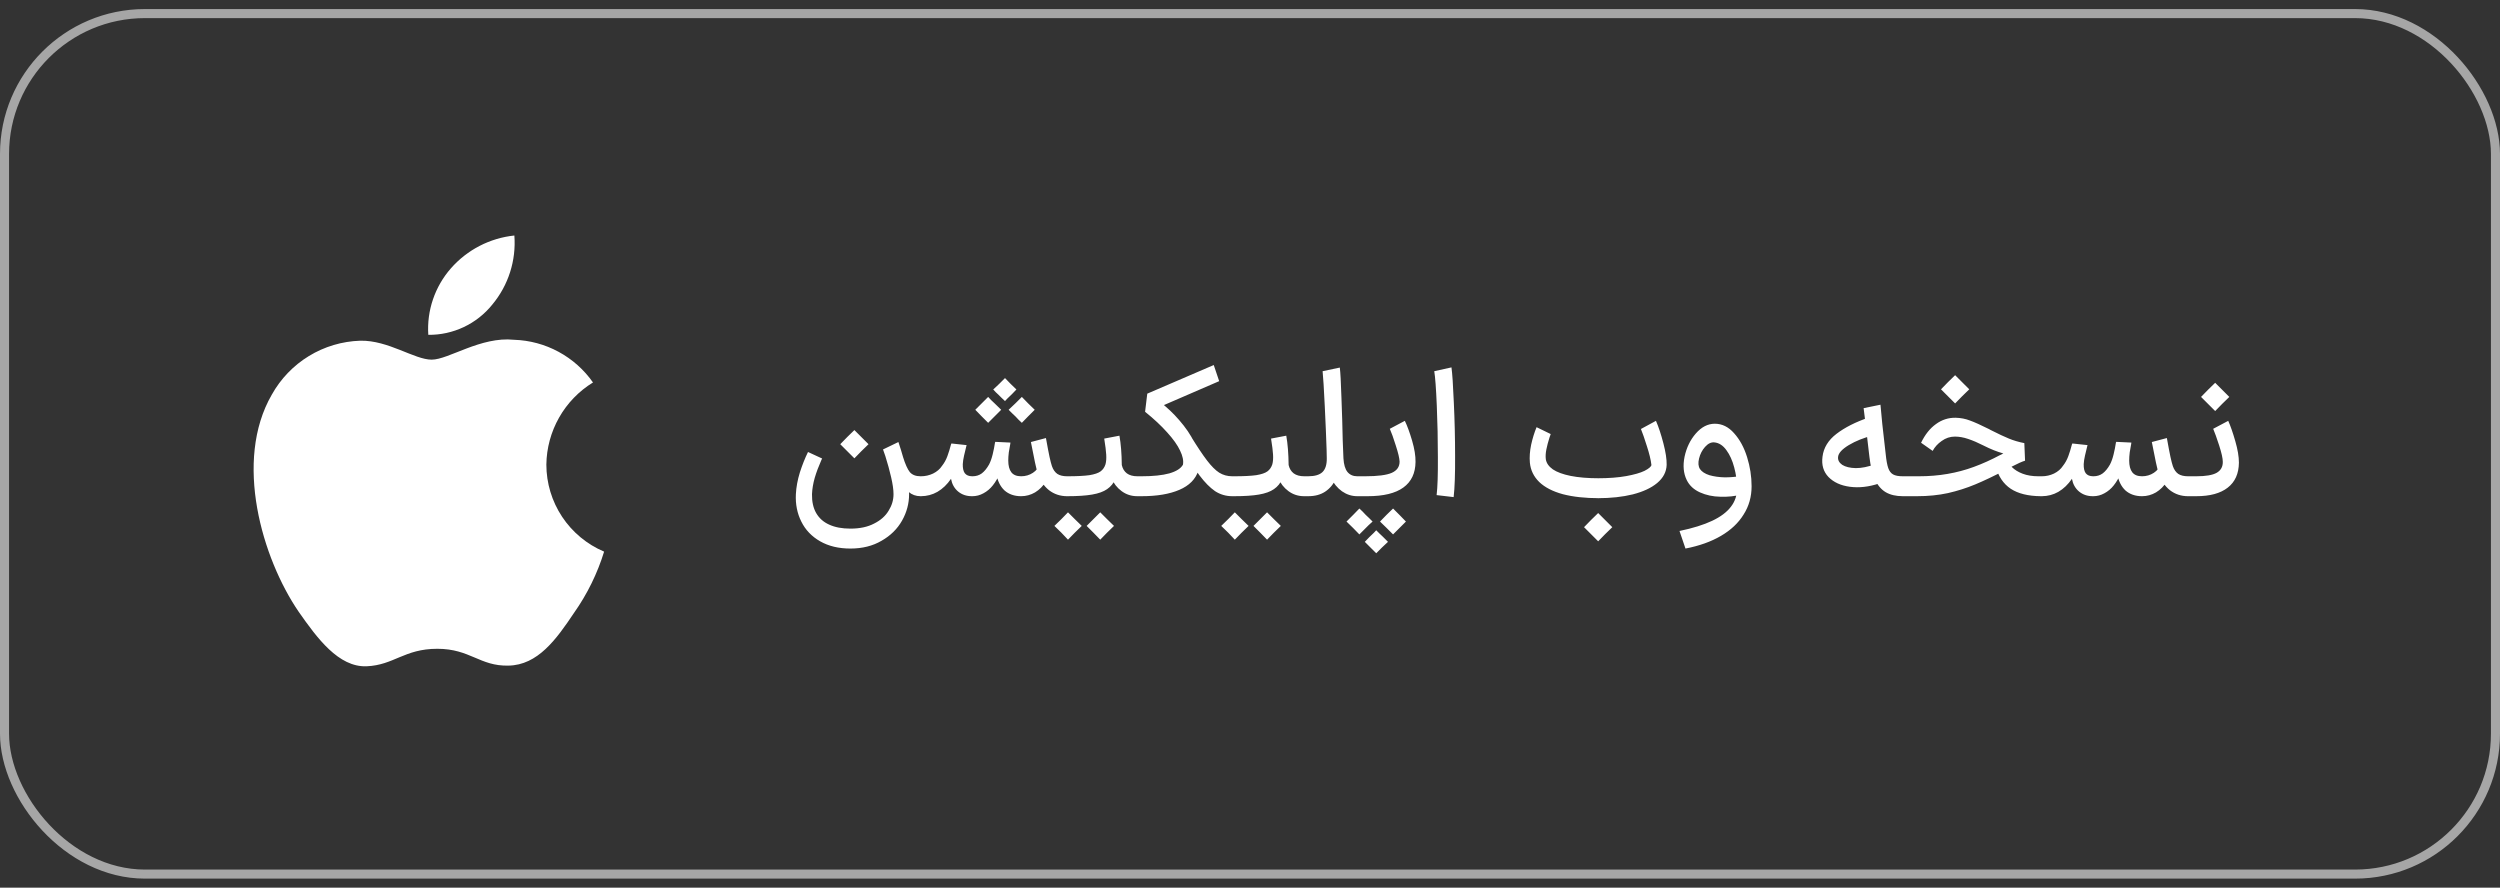
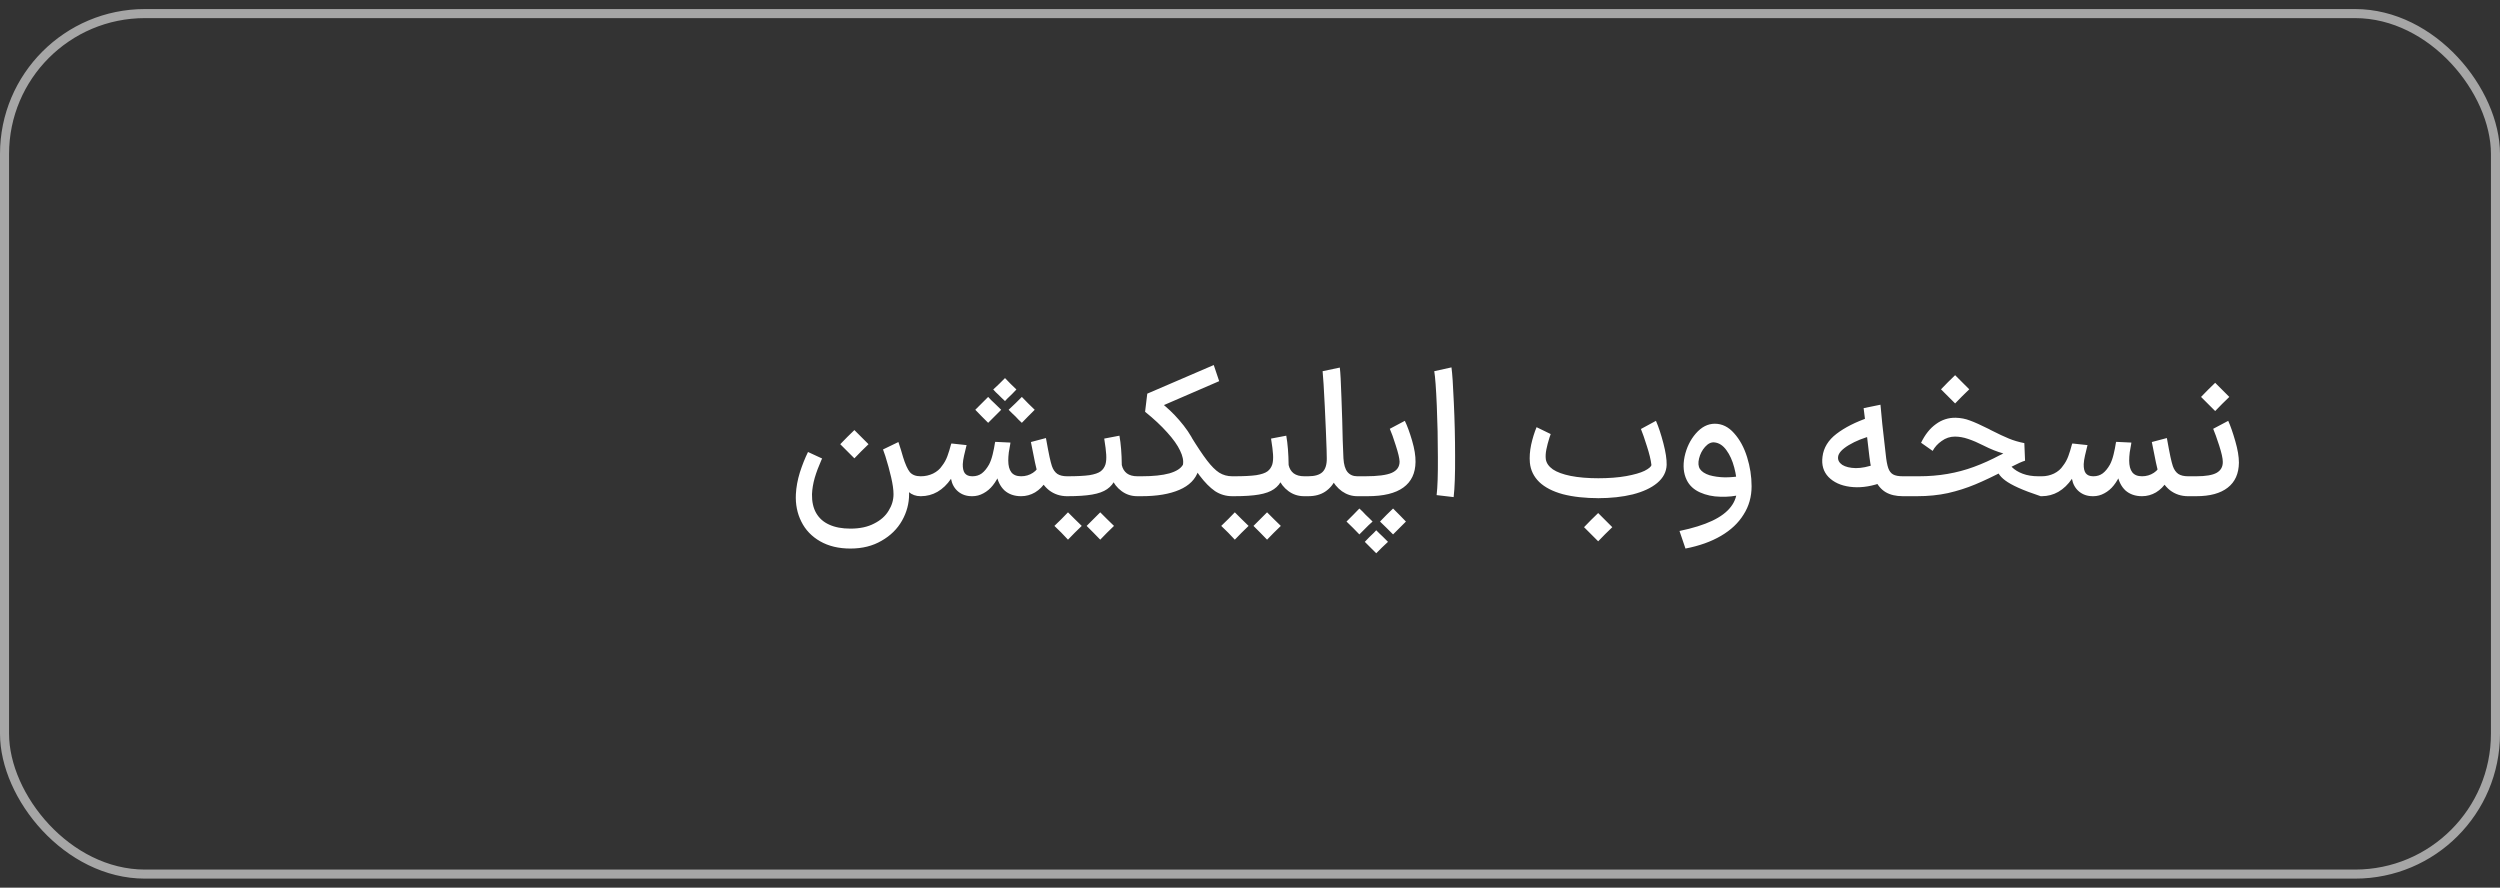
<svg xmlns="http://www.w3.org/2000/svg" width="138" height="49" viewBox="0 0 138 49" fill="none">
  <rect x="0" y="0" width="138" height="49" fill="#333333" stroke="none" />
  <rect x="0.25" y="0.75" width="137.5" height="47.5" rx="7.75" stroke="#A6A6A6" stroke-width="0.5" />
-   <path d="M30.159 25.646C30.171 24.735 30.413 23.841 30.863 23.048C31.313 22.255 31.956 21.589 32.733 21.112C32.239 20.407 31.588 19.828 30.832 19.419C30.075 19.009 29.234 18.783 28.374 18.756C26.54 18.563 24.762 19.853 23.828 19.853C22.875 19.853 21.437 18.775 19.887 18.807C18.885 18.839 17.909 19.13 17.053 19.652C16.197 20.175 15.491 20.909 15.003 21.786C12.891 25.442 14.466 30.816 16.489 33.772C17.502 35.219 18.685 36.836 20.233 36.779C21.747 36.716 22.313 35.813 24.141 35.813C25.953 35.813 26.483 36.779 28.063 36.742C29.688 36.716 30.712 35.288 31.689 33.827C32.416 32.796 32.976 31.656 33.347 30.45C32.403 30.051 31.597 29.382 31.03 28.528C30.463 27.674 30.16 26.671 30.159 25.646Z" fill="white" />
-   <path d="M27.176 16.812C28.062 15.748 28.499 14.381 28.393 13C27.039 13.142 25.789 13.789 24.89 14.812C24.451 15.312 24.115 15.894 23.901 16.523C23.686 17.153 23.598 17.819 23.642 18.483C24.319 18.49 24.989 18.343 25.601 18.054C26.213 17.764 26.752 17.34 27.176 16.812Z" fill="white" />
-   <path d="M50.812 27.39C50.558 27.39 50.338 27.31 50.152 27.15C49.972 26.983 49.818 26.78 49.692 26.54C49.565 26.3 49.428 25.987 49.282 25.6L49.272 25.56L49.842 25.21C49.968 25.617 50.095 25.9 50.222 26.06C50.355 26.213 50.552 26.29 50.812 26.29H50.872L50.932 26.84L50.872 27.39H50.812ZM45.342 25.39C45.188 25.737 45.065 26.067 44.972 26.38C44.885 26.687 44.835 26.987 44.822 27.28C44.815 27.693 44.892 28.04 45.052 28.32C45.218 28.607 45.458 28.82 45.772 28.96C46.092 29.107 46.482 29.18 46.942 29.18C47.462 29.18 47.898 29.087 48.252 28.9C48.612 28.72 48.878 28.483 49.052 28.19C49.232 27.903 49.322 27.6 49.322 27.28C49.322 27.033 49.278 26.723 49.192 26.35C49.105 25.97 48.998 25.58 48.872 25.18L48.742 24.81L49.592 24.4C49.792 24.993 49.938 25.52 50.032 25.98C50.132 26.44 50.182 26.873 50.182 27.28C50.182 27.793 50.052 28.28 49.792 28.74C49.532 29.2 49.155 29.57 48.662 29.85C48.175 30.137 47.602 30.28 46.942 30.28C46.295 30.28 45.738 30.147 45.272 29.88C44.805 29.613 44.458 29.25 44.232 28.79C44.005 28.337 43.905 27.833 43.932 27.28C43.952 26.893 44.025 26.493 44.152 26.08C44.285 25.667 44.435 25.29 44.602 24.95L45.382 25.31L45.342 25.39ZM46.382 24.52C46.555 24.34 46.685 24.207 46.772 24.12C46.865 24.033 46.995 23.907 47.162 23.74C47.335 23.913 47.465 24.043 47.552 24.13C47.645 24.217 47.775 24.347 47.942 24.52C47.768 24.693 47.635 24.823 47.542 24.91C47.455 24.997 47.328 25.127 47.162 25.3C46.988 25.12 46.855 24.987 46.762 24.9C46.675 24.813 46.548 24.687 46.382 24.52ZM58.906 27.39C58.526 27.39 58.193 27.28 57.906 27.06C57.62 26.833 57.41 26.513 57.276 26.1C57.21 25.913 57.086 25.347 56.906 24.4L57.736 24.18C57.823 24.667 57.89 25.017 57.936 25.23C57.983 25.443 58.026 25.61 58.066 25.73C58.133 25.923 58.233 26.067 58.366 26.16C58.5 26.247 58.68 26.29 58.906 26.29H58.956L59.016 26.84L58.956 27.39H58.906ZM56.346 26.29H56.366C56.606 26.29 56.823 26.227 57.016 26.1C57.216 25.967 57.323 25.817 57.336 25.65L58.006 25.75C57.98 26.057 57.886 26.337 57.726 26.59C57.573 26.837 57.376 27.033 57.136 27.18C56.896 27.32 56.64 27.39 56.366 27.39H56.346V26.29ZM53.656 26.29H53.686C53.88 26.29 54.05 26.237 54.196 26.13C54.343 26.017 54.476 25.853 54.596 25.64C54.676 25.487 54.743 25.3 54.796 25.08C54.85 24.86 54.893 24.64 54.926 24.42C54.933 24.413 54.936 24.41 54.936 24.41C54.936 24.403 54.936 24.397 54.936 24.39L55.776 24.43L55.766 24.51C55.74 24.643 55.713 24.797 55.686 24.97C55.666 25.137 55.656 25.287 55.656 25.42C55.656 25.707 55.713 25.923 55.826 26.07C55.94 26.217 56.12 26.29 56.366 26.29H56.386L56.446 26.84L56.386 27.39H56.366C55.993 27.39 55.686 27.283 55.446 27.07C55.213 26.85 55.063 26.543 54.996 26.15L55.186 26.13C55.086 26.377 54.96 26.597 54.806 26.79C54.66 26.977 54.486 27.123 54.286 27.23C54.093 27.337 53.89 27.39 53.676 27.39H53.656V26.29ZM50.786 27.39L50.726 26.84L50.786 26.29H50.836C51.07 26.29 51.293 26.24 51.506 26.14C51.72 26.033 51.883 25.893 51.996 25.72C52.123 25.56 52.223 25.38 52.296 25.18C52.37 24.98 52.436 24.763 52.496 24.53C52.51 24.51 52.516 24.493 52.516 24.48L53.356 24.57C53.35 24.59 53.343 24.617 53.336 24.65C53.296 24.803 53.256 24.97 53.216 25.15C53.176 25.323 53.153 25.48 53.146 25.62C53.14 25.84 53.176 26.007 53.256 26.12C53.343 26.233 53.48 26.29 53.666 26.29H53.686L53.746 26.84L53.686 27.39H53.646C53.346 27.39 53.093 27.303 52.886 27.13C52.68 26.957 52.55 26.723 52.496 26.43C52.283 26.743 52.033 26.983 51.746 27.15C51.466 27.31 51.16 27.39 50.826 27.39H50.786ZM53.836 22.62C53.996 22.46 54.116 22.34 54.196 22.26C54.276 22.18 54.393 22.063 54.546 21.91C54.626 21.99 54.683 22.05 54.716 22.09C54.756 22.123 54.816 22.18 54.896 22.26C55.023 22.38 55.146 22.5 55.266 22.62C55.106 22.78 54.983 22.903 54.896 22.99C54.816 23.07 54.7 23.187 54.546 23.34C54.386 23.18 54.266 23.06 54.186 22.98C54.106 22.893 53.99 22.773 53.836 22.62ZM55.676 22.62C55.77 22.533 55.836 22.47 55.876 22.43C55.923 22.39 55.99 22.327 56.076 22.24C56.183 22.127 56.293 22.017 56.406 21.91C56.566 22.07 56.683 22.19 56.756 22.27C56.836 22.35 56.956 22.467 57.116 22.62C56.95 22.78 56.826 22.903 56.746 22.99C56.673 23.07 56.56 23.187 56.406 23.34C56.326 23.26 56.266 23.203 56.226 23.17C56.186 23.13 56.13 23.07 56.056 22.99C55.97 22.903 55.906 22.843 55.866 22.81C55.826 22.77 55.763 22.707 55.676 22.62ZM54.826 21.5C54.973 21.36 55.083 21.257 55.156 21.19C55.23 21.117 55.336 21.01 55.476 20.87C55.616 21.01 55.72 21.117 55.786 21.19C55.86 21.257 55.966 21.36 56.106 21.5C56.013 21.593 55.93 21.68 55.856 21.76C55.783 21.833 55.7 21.913 55.606 22C55.566 22.047 55.523 22.093 55.476 22.14C55.39 22.06 55.326 22 55.286 21.96C55.253 21.92 55.196 21.863 55.116 21.79C55.05 21.723 55 21.677 54.966 21.65C54.94 21.617 54.893 21.567 54.826 21.5ZM58.843 26.29H58.923C59.443 26.29 59.846 26.27 60.133 26.23C60.419 26.183 60.626 26.113 60.753 26.02C60.879 25.927 60.969 25.797 61.023 25.63C61.063 25.483 61.076 25.303 61.063 25.09C61.049 24.87 61.016 24.6 60.963 24.28L60.953 24.21L61.793 24.05C61.873 24.497 61.916 25.037 61.923 25.67C61.969 25.87 62.063 26.023 62.203 26.13C62.349 26.237 62.543 26.29 62.783 26.29H62.843L62.903 26.84L62.843 27.39H62.773C62.453 27.39 62.166 27.297 61.913 27.11C61.659 26.923 61.473 26.683 61.353 26.39L61.573 26.43C61.473 26.67 61.319 26.86 61.113 27C60.913 27.14 60.636 27.24 60.283 27.3C59.936 27.36 59.483 27.39 58.923 27.39H58.843V26.29ZM61.493 29.03C61.319 29.203 61.189 29.33 61.103 29.41C61.023 29.497 60.899 29.623 60.733 29.79C60.566 29.617 60.439 29.487 60.353 29.4C60.273 29.32 60.149 29.197 59.983 29.03C60.156 28.863 60.283 28.737 60.363 28.65C60.449 28.563 60.573 28.44 60.733 28.28C60.906 28.447 61.033 28.573 61.113 28.66C61.199 28.747 61.326 28.87 61.493 29.03ZM59.713 29.03C59.539 29.203 59.409 29.33 59.323 29.41C59.243 29.497 59.119 29.623 58.953 29.79C58.786 29.617 58.663 29.487 58.583 29.4C58.496 29.32 58.369 29.197 58.203 29.03C58.376 28.863 58.506 28.737 58.593 28.65C58.673 28.563 58.793 28.44 58.953 28.28C59.126 28.447 59.253 28.573 59.333 28.66C59.419 28.747 59.546 28.87 59.713 29.03ZM68.019 27.39C67.672 27.39 67.356 27.297 67.069 27.11C66.789 26.917 66.506 26.63 66.219 26.25C65.932 25.87 65.592 25.343 65.199 24.67L65.709 24.04C66.082 24.647 66.389 25.107 66.629 25.42C66.869 25.733 67.092 25.957 67.299 26.09C67.512 26.223 67.752 26.29 68.019 26.29H68.149L68.209 26.84L68.149 27.39H68.019ZM62.739 26.29H63.019C63.652 26.29 64.162 26.237 64.549 26.13C64.936 26.017 65.186 25.857 65.299 25.65C65.339 25.43 65.286 25.17 65.139 24.87C64.999 24.57 64.762 24.237 64.429 23.87C64.102 23.503 63.696 23.123 63.209 22.73L63.329 21.73L66.999 20.15L67.299 21.04L64.249 22.36L64.329 22.43C64.682 22.73 65.019 23.083 65.339 23.49C65.659 23.897 65.906 24.323 66.079 24.77C66.252 25.21 66.276 25.613 66.149 25.98C65.996 26.453 65.646 26.807 65.099 27.04C64.559 27.273 63.866 27.39 63.019 27.39H62.739V26.29ZM68.052 26.29H68.132C68.652 26.29 69.055 26.27 69.342 26.23C69.628 26.183 69.835 26.113 69.962 26.02C70.088 25.927 70.178 25.797 70.232 25.63C70.272 25.483 70.285 25.303 70.272 25.09C70.258 24.87 70.225 24.6 70.172 24.28L70.162 24.21L71.002 24.05C71.082 24.497 71.125 25.037 71.132 25.67C71.178 25.87 71.272 26.023 71.412 26.13C71.558 26.237 71.752 26.29 71.992 26.29H72.052L72.112 26.84L72.052 27.39H71.982C71.662 27.39 71.375 27.297 71.122 27.11C70.868 26.923 70.682 26.683 70.562 26.39L70.782 26.43C70.682 26.67 70.528 26.86 70.322 27C70.122 27.14 69.845 27.24 69.492 27.3C69.145 27.36 68.692 27.39 68.132 27.39H68.052V26.29ZM70.702 29.03C70.528 29.203 70.398 29.33 70.312 29.41C70.232 29.497 70.108 29.623 69.942 29.79C69.775 29.617 69.648 29.487 69.562 29.4C69.482 29.32 69.358 29.197 69.192 29.03C69.365 28.863 69.492 28.737 69.572 28.65C69.658 28.563 69.782 28.44 69.942 28.28C70.115 28.447 70.242 28.573 70.322 28.66C70.408 28.747 70.535 28.87 70.702 29.03ZM68.922 29.03C68.748 29.203 68.618 29.33 68.532 29.41C68.452 29.497 68.328 29.623 68.162 29.79C67.995 29.617 67.872 29.487 67.792 29.4C67.705 29.32 67.578 29.197 67.412 29.03C67.585 28.863 67.715 28.737 67.802 28.65C67.882 28.563 68.002 28.44 68.162 28.28C68.335 28.447 68.462 28.573 68.542 28.66C68.628 28.747 68.755 28.87 68.922 29.03ZM74.918 27.39C74.618 27.39 74.338 27.3 74.078 27.12C73.818 26.933 73.611 26.68 73.458 26.36C73.311 26.04 73.238 25.683 73.238 25.29L73.228 24.81C73.208 24.19 73.175 23.397 73.128 22.43C73.081 21.457 73.041 20.81 73.008 20.49L73.958 20.29C73.991 20.557 74.021 21.113 74.048 21.96C74.081 22.807 74.105 23.59 74.118 24.31C74.138 24.73 74.151 25.06 74.158 25.3C74.178 25.64 74.251 25.89 74.378 26.05C74.511 26.21 74.691 26.29 74.918 26.29H75.028L75.088 26.84L75.028 27.39H74.918ZM71.948 26.29H72.208C72.575 26.29 72.838 26.213 72.998 26.06C73.165 25.9 73.245 25.643 73.238 25.29L73.938 25.37C73.938 25.77 73.871 26.123 73.738 26.43C73.605 26.73 73.408 26.967 73.148 27.14C72.895 27.307 72.585 27.39 72.218 27.39H71.948V26.29ZM74.927 26.29H75.357C76.05 26.29 76.54 26.227 76.827 26.1C77.113 25.973 77.257 25.767 77.257 25.48C77.25 25.293 77.18 24.997 77.047 24.59C76.92 24.183 76.81 23.877 76.717 23.67L77.547 23.23C77.68 23.503 77.813 23.867 77.947 24.32C78.08 24.773 78.143 25.167 78.137 25.5C78.13 26.12 77.907 26.59 77.467 26.91C77.027 27.23 76.37 27.39 75.497 27.39H74.927V26.29ZM77.607 28.79C77.447 28.95 77.327 29.07 77.247 29.15C77.167 29.23 77.05 29.347 76.897 29.5C76.817 29.42 76.757 29.36 76.717 29.32C76.683 29.287 76.627 29.23 76.547 29.15C76.42 29.03 76.297 28.91 76.177 28.79C76.337 28.63 76.457 28.507 76.537 28.42C76.623 28.34 76.743 28.223 76.897 28.07C77.057 28.23 77.177 28.35 77.257 28.43C77.337 28.517 77.453 28.637 77.607 28.79ZM75.767 28.79C75.673 28.877 75.603 28.94 75.557 28.98C75.517 29.02 75.453 29.083 75.367 29.17C75.26 29.283 75.15 29.393 75.037 29.5C74.877 29.34 74.76 29.22 74.687 29.14C74.607 29.06 74.487 28.943 74.327 28.79C74.493 28.63 74.617 28.507 74.697 28.42C74.77 28.34 74.883 28.223 75.037 28.07C75.117 28.15 75.177 28.207 75.217 28.24C75.257 28.28 75.313 28.34 75.387 28.42C75.473 28.507 75.537 28.567 75.577 28.6C75.617 28.64 75.68 28.703 75.767 28.79ZM76.617 29.91C76.47 30.05 76.36 30.153 76.287 30.22C76.213 30.293 76.107 30.4 75.967 30.54C75.827 30.4 75.72 30.293 75.647 30.22C75.58 30.153 75.477 30.05 75.337 29.91C75.43 29.817 75.513 29.73 75.587 29.65C75.66 29.577 75.743 29.497 75.837 29.41C75.877 29.363 75.92 29.317 75.967 29.27C76.053 29.35 76.113 29.41 76.147 29.45C76.187 29.49 76.247 29.547 76.327 29.62C76.393 29.687 76.44 29.733 76.467 29.76C76.5 29.793 76.55 29.843 76.617 29.91ZM79.301 27.33C79.354 26.897 79.377 26.2 79.371 25.24C79.371 24.28 79.351 23.33 79.311 22.39C79.271 21.443 79.224 20.81 79.171 20.49L80.121 20.28C80.167 20.607 80.211 21.253 80.251 22.22C80.297 23.187 80.321 24.17 80.321 25.17C80.327 26.17 80.301 26.927 80.241 27.44L79.301 27.33ZM88.189 27.5C88.169 27.133 88.169 26.767 88.189 26.4C88.802 26.4 89.329 26.36 89.769 26.28C90.209 26.2 90.546 26.103 90.779 25.99C91.012 25.87 91.139 25.763 91.159 25.67C91.126 25.383 91.042 25.037 90.909 24.63C90.782 24.223 90.672 23.907 90.579 23.68L91.409 23.23C91.556 23.57 91.692 23.983 91.819 24.47C91.946 24.957 92.006 25.353 91.999 25.66C91.986 26.047 91.812 26.38 91.479 26.66C91.152 26.933 90.702 27.143 90.129 27.29C89.562 27.43 88.916 27.5 88.189 27.5ZM88.279 27.5C87.506 27.5 86.836 27.427 86.269 27.28C85.709 27.127 85.276 26.903 84.969 26.61C84.662 26.31 84.489 25.953 84.449 25.54C84.422 25.233 84.446 24.903 84.519 24.55C84.599 24.19 84.699 23.867 84.819 23.58L85.599 23.96C85.579 24.02 85.556 24.087 85.529 24.16C85.456 24.393 85.399 24.61 85.359 24.81C85.319 25.01 85.309 25.19 85.329 25.35C85.362 25.563 85.492 25.75 85.719 25.91C85.946 26.063 86.272 26.183 86.699 26.27C87.132 26.357 87.656 26.4 88.269 26.4C88.302 26.753 88.306 27.12 88.279 27.5ZM87.439 29.1C87.612 28.92 87.742 28.787 87.829 28.7C87.922 28.613 88.052 28.487 88.219 28.32C88.392 28.493 88.522 28.623 88.609 28.71C88.702 28.797 88.832 28.927 88.999 29.1C88.826 29.273 88.692 29.403 88.599 29.49C88.512 29.577 88.386 29.707 88.219 29.88C88.046 29.7 87.912 29.567 87.819 29.48C87.732 29.393 87.606 29.267 87.439 29.1ZM92.708 29.31C93.442 29.157 94.042 28.97 94.508 28.75C94.975 28.53 95.322 28.27 95.548 27.97C95.775 27.677 95.888 27.333 95.888 26.94C95.882 26.553 95.828 26.173 95.728 25.8C95.628 25.42 95.485 25.103 95.298 24.85C95.112 24.59 94.892 24.447 94.638 24.42C94.458 24.4 94.285 24.483 94.118 24.67C93.958 24.85 93.848 25.063 93.788 25.31C93.728 25.55 93.745 25.743 93.838 25.89C93.938 26.037 94.112 26.15 94.358 26.23C94.612 26.303 94.895 26.343 95.208 26.35C95.522 26.35 95.825 26.323 96.118 26.27V27.3C95.765 27.393 95.382 27.433 94.968 27.42C94.555 27.413 94.178 27.333 93.838 27.18C93.498 27.027 93.255 26.8 93.108 26.5C92.928 26.133 92.888 25.703 92.988 25.21C93.095 24.71 93.302 24.283 93.608 23.93C93.922 23.57 94.272 23.39 94.658 23.39C95.058 23.39 95.412 23.563 95.718 23.91C96.032 24.257 96.272 24.697 96.438 25.23C96.605 25.763 96.688 26.3 96.688 26.84C96.688 27.42 96.542 27.94 96.248 28.4C95.962 28.867 95.545 29.26 94.998 29.58C94.452 29.9 93.798 30.133 93.038 30.28L92.708 29.31ZM103.722 26.69C103.155 26.877 102.619 26.937 102.112 26.87C101.612 26.803 101.219 26.623 100.932 26.33C100.652 26.037 100.542 25.663 100.602 25.21C100.662 24.717 100.919 24.297 101.372 23.95C101.832 23.597 102.432 23.293 103.172 23.04L103.372 24.04C102.872 24.167 102.432 24.343 102.052 24.57C101.679 24.797 101.482 25.013 101.462 25.22C101.442 25.393 101.519 25.54 101.692 25.66C101.872 25.773 102.122 25.833 102.442 25.84C102.762 25.84 103.112 25.77 103.492 25.63L103.722 26.69ZM105.032 27.39C104.659 27.39 104.345 27.317 104.092 27.17C103.845 27.023 103.649 26.793 103.502 26.48C103.355 26.16 103.252 25.74 103.192 25.22L103.082 24.28C103.049 23.98 103.015 23.693 102.982 23.42C102.949 23.14 102.912 22.843 102.872 22.53L103.802 22.34C103.835 22.693 103.869 23.047 103.902 23.4C104.002 24.28 104.065 24.84 104.092 25.08C104.125 25.413 104.172 25.667 104.232 25.84C104.292 26.007 104.382 26.123 104.502 26.19C104.622 26.257 104.799 26.29 105.032 26.29H105.192L105.252 26.84L105.192 27.39H105.032ZM112.643 27.39C111.95 27.383 111.4 27.247 110.993 26.98C110.586 26.707 110.31 26.297 110.163 25.75L110.763 25.26C110.81 25.447 110.906 25.62 111.053 25.78C111.206 25.933 111.406 26.057 111.653 26.15C111.9 26.243 112.186 26.29 112.513 26.29H112.743L112.803 26.84L112.743 27.39H112.643ZM105.063 26.29H105.923C106.476 26.29 107.003 26.247 107.503 26.16C108.01 26.073 108.496 25.943 108.963 25.77C109.436 25.597 109.916 25.38 110.403 25.12L110.433 25.11C110.846 24.877 111.24 24.707 111.613 24.6L111.643 25.19C111.276 25.177 110.923 25.123 110.583 25.03C110.243 24.937 109.876 24.79 109.483 24.59C109.183 24.437 108.903 24.317 108.643 24.23C108.39 24.143 108.146 24.1 107.913 24.1C107.646 24.1 107.403 24.18 107.183 24.34C106.963 24.493 106.796 24.677 106.683 24.89L106.043 24.44C106.263 23.987 106.536 23.643 106.863 23.41C107.19 23.17 107.553 23.053 107.953 23.06C108.233 23.067 108.493 23.117 108.733 23.21C108.98 23.297 109.343 23.46 109.823 23.7L109.833 23.71L109.953 23.77C110.32 23.957 110.633 24.103 110.893 24.21C111.153 24.317 111.436 24.4 111.743 24.46L111.783 25.43C111.623 25.477 111.376 25.587 111.043 25.76C110.943 25.813 110.82 25.88 110.673 25.96C110.06 26.28 109.513 26.54 109.033 26.74C108.553 26.94 108.05 27.1 107.523 27.22C107.003 27.333 106.436 27.39 105.823 27.39H105.063V26.29ZM107.143 21.49C107.316 21.31 107.446 21.177 107.533 21.09C107.626 21.003 107.756 20.877 107.923 20.71C108.096 20.883 108.226 21.013 108.313 21.1C108.406 21.187 108.536 21.317 108.703 21.49C108.53 21.663 108.396 21.793 108.303 21.88C108.216 21.967 108.09 22.097 107.923 22.27C107.75 22.09 107.616 21.957 107.523 21.87C107.436 21.783 107.31 21.657 107.143 21.49ZM120.781 27.39C120.401 27.39 120.068 27.28 119.781 27.06C119.495 26.833 119.285 26.513 119.151 26.1C119.085 25.913 118.961 25.347 118.781 24.4L119.611 24.18C119.698 24.667 119.765 25.017 119.811 25.23C119.858 25.443 119.901 25.61 119.941 25.73C120.008 25.923 120.108 26.067 120.241 26.16C120.375 26.247 120.555 26.29 120.781 26.29H120.831L120.891 26.84L120.831 27.39H120.781ZM118.221 26.29H118.241C118.481 26.29 118.698 26.227 118.891 26.1C119.091 25.967 119.198 25.817 119.211 25.65L119.881 25.75C119.855 26.057 119.761 26.337 119.601 26.59C119.448 26.837 119.251 27.033 119.011 27.18C118.771 27.32 118.515 27.39 118.241 27.39H118.221V26.29ZM115.531 26.29H115.561C115.755 26.29 115.925 26.237 116.071 26.13C116.218 26.017 116.351 25.853 116.471 25.64C116.551 25.487 116.618 25.3 116.671 25.08C116.725 24.86 116.768 24.64 116.801 24.42C116.808 24.413 116.811 24.41 116.811 24.41C116.811 24.403 116.811 24.397 116.811 24.39L117.651 24.43L117.641 24.51C117.615 24.643 117.588 24.797 117.561 24.97C117.541 25.137 117.531 25.287 117.531 25.42C117.531 25.707 117.588 25.923 117.701 26.07C117.815 26.217 117.995 26.29 118.241 26.29H118.261L118.321 26.84L118.261 27.39H118.241C117.868 27.39 117.561 27.283 117.321 27.07C117.088 26.85 116.938 26.543 116.871 26.15L117.061 26.13C116.961 26.377 116.835 26.597 116.681 26.79C116.535 26.977 116.361 27.123 116.161 27.23C115.968 27.337 115.765 27.39 115.551 27.39H115.531V26.29ZM112.661 27.39L112.601 26.84L112.661 26.29H112.711C112.945 26.29 113.168 26.24 113.381 26.14C113.595 26.033 113.758 25.893 113.871 25.72C113.998 25.56 114.098 25.38 114.171 25.18C114.245 24.98 114.311 24.763 114.371 24.53C114.385 24.51 114.391 24.493 114.391 24.48L115.231 24.57C115.225 24.59 115.218 24.617 115.211 24.65C115.171 24.803 115.131 24.97 115.091 25.15C115.051 25.323 115.028 25.48 115.021 25.62C115.015 25.84 115.051 26.007 115.131 26.12C115.218 26.233 115.355 26.29 115.541 26.29H115.561L115.621 26.84L115.561 27.39H115.521C115.221 27.39 114.968 27.303 114.761 27.13C114.555 26.957 114.425 26.723 114.371 26.43C114.158 26.743 113.908 26.983 113.621 27.15C113.341 27.31 113.035 27.39 112.701 27.39H112.661ZM120.718 26.29H121.238C121.758 26.29 122.131 26.227 122.358 26.1C122.591 25.967 122.704 25.763 122.698 25.49C122.698 25.303 122.631 25.003 122.498 24.59C122.364 24.177 122.254 23.87 122.168 23.67L122.998 23.23C123.124 23.51 123.254 23.883 123.388 24.35C123.521 24.81 123.588 25.207 123.588 25.54C123.581 26.147 123.374 26.607 122.968 26.92C122.568 27.233 121.991 27.39 121.238 27.39H120.718V26.29ZM121.498 21.91C121.671 21.73 121.801 21.597 121.888 21.51C121.981 21.423 122.111 21.297 122.278 21.13C122.451 21.303 122.581 21.433 122.668 21.52C122.761 21.607 122.891 21.737 123.058 21.91C122.884 22.083 122.751 22.213 122.658 22.3C122.571 22.387 122.444 22.517 122.278 22.69C122.104 22.51 121.971 22.377 121.878 22.29C121.791 22.203 121.664 22.077 121.498 21.91Z" fill="white" />
+   <path d="M50.812 27.39C50.558 27.39 50.338 27.31 50.152 27.15C49.972 26.983 49.818 26.78 49.692 26.54C49.565 26.3 49.428 25.987 49.282 25.6L49.272 25.56L49.842 25.21C49.968 25.617 50.095 25.9 50.222 26.06C50.355 26.213 50.552 26.29 50.812 26.29H50.872L50.932 26.84L50.872 27.39H50.812ZM45.342 25.39C45.188 25.737 45.065 26.067 44.972 26.38C44.885 26.687 44.835 26.987 44.822 27.28C44.815 27.693 44.892 28.04 45.052 28.32C45.218 28.607 45.458 28.82 45.772 28.96C46.092 29.107 46.482 29.18 46.942 29.18C47.462 29.18 47.898 29.087 48.252 28.9C48.612 28.72 48.878 28.483 49.052 28.19C49.232 27.903 49.322 27.6 49.322 27.28C49.322 27.033 49.278 26.723 49.192 26.35C49.105 25.97 48.998 25.58 48.872 25.18L48.742 24.81L49.592 24.4C49.792 24.993 49.938 25.52 50.032 25.98C50.132 26.44 50.182 26.873 50.182 27.28C50.182 27.793 50.052 28.28 49.792 28.74C49.532 29.2 49.155 29.57 48.662 29.85C48.175 30.137 47.602 30.28 46.942 30.28C46.295 30.28 45.738 30.147 45.272 29.88C44.805 29.613 44.458 29.25 44.232 28.79C44.005 28.337 43.905 27.833 43.932 27.28C43.952 26.893 44.025 26.493 44.152 26.08C44.285 25.667 44.435 25.29 44.602 24.95L45.382 25.31L45.342 25.39ZM46.382 24.52C46.555 24.34 46.685 24.207 46.772 24.12C46.865 24.033 46.995 23.907 47.162 23.74C47.335 23.913 47.465 24.043 47.552 24.13C47.645 24.217 47.775 24.347 47.942 24.52C47.768 24.693 47.635 24.823 47.542 24.91C47.455 24.997 47.328 25.127 47.162 25.3C46.988 25.12 46.855 24.987 46.762 24.9C46.675 24.813 46.548 24.687 46.382 24.52ZM58.906 27.39C58.526 27.39 58.193 27.28 57.906 27.06C57.62 26.833 57.41 26.513 57.276 26.1C57.21 25.913 57.086 25.347 56.906 24.4L57.736 24.18C57.823 24.667 57.89 25.017 57.936 25.23C57.983 25.443 58.026 25.61 58.066 25.73C58.133 25.923 58.233 26.067 58.366 26.16C58.5 26.247 58.68 26.29 58.906 26.29H58.956L59.016 26.84L58.956 27.39H58.906ZM56.346 26.29H56.366C56.606 26.29 56.823 26.227 57.016 26.1C57.216 25.967 57.323 25.817 57.336 25.65L58.006 25.75C57.98 26.057 57.886 26.337 57.726 26.59C57.573 26.837 57.376 27.033 57.136 27.18C56.896 27.32 56.64 27.39 56.366 27.39H56.346V26.29ZM53.656 26.29H53.686C53.88 26.29 54.05 26.237 54.196 26.13C54.343 26.017 54.476 25.853 54.596 25.64C54.676 25.487 54.743 25.3 54.796 25.08C54.85 24.86 54.893 24.64 54.926 24.42C54.933 24.413 54.936 24.41 54.936 24.41C54.936 24.403 54.936 24.397 54.936 24.39L55.776 24.43L55.766 24.51C55.74 24.643 55.713 24.797 55.686 24.97C55.666 25.137 55.656 25.287 55.656 25.42C55.656 25.707 55.713 25.923 55.826 26.07C55.94 26.217 56.12 26.29 56.366 26.29H56.386L56.446 26.84L56.386 27.39H56.366C55.993 27.39 55.686 27.283 55.446 27.07C55.213 26.85 55.063 26.543 54.996 26.15L55.186 26.13C55.086 26.377 54.96 26.597 54.806 26.79C54.66 26.977 54.486 27.123 54.286 27.23C54.093 27.337 53.89 27.39 53.676 27.39H53.656V26.29ZM50.786 27.39L50.726 26.84L50.786 26.29H50.836C51.07 26.29 51.293 26.24 51.506 26.14C51.72 26.033 51.883 25.893 51.996 25.72C52.123 25.56 52.223 25.38 52.296 25.18C52.37 24.98 52.436 24.763 52.496 24.53C52.51 24.51 52.516 24.493 52.516 24.48L53.356 24.57C53.35 24.59 53.343 24.617 53.336 24.65C53.296 24.803 53.256 24.97 53.216 25.15C53.176 25.323 53.153 25.48 53.146 25.62C53.14 25.84 53.176 26.007 53.256 26.12C53.343 26.233 53.48 26.29 53.666 26.29H53.686L53.746 26.84L53.686 27.39H53.646C53.346 27.39 53.093 27.303 52.886 27.13C52.68 26.957 52.55 26.723 52.496 26.43C52.283 26.743 52.033 26.983 51.746 27.15C51.466 27.31 51.16 27.39 50.826 27.39H50.786ZM53.836 22.62C53.996 22.46 54.116 22.34 54.196 22.26C54.276 22.18 54.393 22.063 54.546 21.91C54.626 21.99 54.683 22.05 54.716 22.09C54.756 22.123 54.816 22.18 54.896 22.26C55.023 22.38 55.146 22.5 55.266 22.62C55.106 22.78 54.983 22.903 54.896 22.99C54.816 23.07 54.7 23.187 54.546 23.34C54.386 23.18 54.266 23.06 54.186 22.98C54.106 22.893 53.99 22.773 53.836 22.62ZM55.676 22.62C55.77 22.533 55.836 22.47 55.876 22.43C55.923 22.39 55.99 22.327 56.076 22.24C56.183 22.127 56.293 22.017 56.406 21.91C56.566 22.07 56.683 22.19 56.756 22.27C56.836 22.35 56.956 22.467 57.116 22.62C56.95 22.78 56.826 22.903 56.746 22.99C56.673 23.07 56.56 23.187 56.406 23.34C56.326 23.26 56.266 23.203 56.226 23.17C56.186 23.13 56.13 23.07 56.056 22.99C55.97 22.903 55.906 22.843 55.866 22.81C55.826 22.77 55.763 22.707 55.676 22.62ZM54.826 21.5C54.973 21.36 55.083 21.257 55.156 21.19C55.23 21.117 55.336 21.01 55.476 20.87C55.616 21.01 55.72 21.117 55.786 21.19C55.86 21.257 55.966 21.36 56.106 21.5C56.013 21.593 55.93 21.68 55.856 21.76C55.783 21.833 55.7 21.913 55.606 22C55.566 22.047 55.523 22.093 55.476 22.14C55.39 22.06 55.326 22 55.286 21.96C55.253 21.92 55.196 21.863 55.116 21.79C55.05 21.723 55 21.677 54.966 21.65C54.94 21.617 54.893 21.567 54.826 21.5ZM58.843 26.29H58.923C59.443 26.29 59.846 26.27 60.133 26.23C60.419 26.183 60.626 26.113 60.753 26.02C60.879 25.927 60.969 25.797 61.023 25.63C61.063 25.483 61.076 25.303 61.063 25.09C61.049 24.87 61.016 24.6 60.963 24.28L60.953 24.21L61.793 24.05C61.873 24.497 61.916 25.037 61.923 25.67C61.969 25.87 62.063 26.023 62.203 26.13C62.349 26.237 62.543 26.29 62.783 26.29H62.843L62.903 26.84L62.843 27.39H62.773C62.453 27.39 62.166 27.297 61.913 27.11C61.659 26.923 61.473 26.683 61.353 26.39L61.573 26.43C61.473 26.67 61.319 26.86 61.113 27C60.913 27.14 60.636 27.24 60.283 27.3C59.936 27.36 59.483 27.39 58.923 27.39H58.843V26.29ZM61.493 29.03C61.319 29.203 61.189 29.33 61.103 29.41C61.023 29.497 60.899 29.623 60.733 29.79C60.566 29.617 60.439 29.487 60.353 29.4C60.273 29.32 60.149 29.197 59.983 29.03C60.156 28.863 60.283 28.737 60.363 28.65C60.449 28.563 60.573 28.44 60.733 28.28C60.906 28.447 61.033 28.573 61.113 28.66C61.199 28.747 61.326 28.87 61.493 29.03ZM59.713 29.03C59.539 29.203 59.409 29.33 59.323 29.41C59.243 29.497 59.119 29.623 58.953 29.79C58.786 29.617 58.663 29.487 58.583 29.4C58.496 29.32 58.369 29.197 58.203 29.03C58.376 28.863 58.506 28.737 58.593 28.65C58.673 28.563 58.793 28.44 58.953 28.28C59.126 28.447 59.253 28.573 59.333 28.66C59.419 28.747 59.546 28.87 59.713 29.03ZM68.019 27.39C67.672 27.39 67.356 27.297 67.069 27.11C66.789 26.917 66.506 26.63 66.219 26.25C65.932 25.87 65.592 25.343 65.199 24.67L65.709 24.04C66.082 24.647 66.389 25.107 66.629 25.42C66.869 25.733 67.092 25.957 67.299 26.09C67.512 26.223 67.752 26.29 68.019 26.29H68.149L68.209 26.84L68.149 27.39H68.019ZM62.739 26.29H63.019C63.652 26.29 64.162 26.237 64.549 26.13C64.936 26.017 65.186 25.857 65.299 25.65C65.339 25.43 65.286 25.17 65.139 24.87C64.999 24.57 64.762 24.237 64.429 23.87C64.102 23.503 63.696 23.123 63.209 22.73L63.329 21.73L66.999 20.15L67.299 21.04L64.249 22.36L64.329 22.43C64.682 22.73 65.019 23.083 65.339 23.49C65.659 23.897 65.906 24.323 66.079 24.77C66.252 25.21 66.276 25.613 66.149 25.98C65.996 26.453 65.646 26.807 65.099 27.04C64.559 27.273 63.866 27.39 63.019 27.39H62.739V26.29ZM68.052 26.29H68.132C68.652 26.29 69.055 26.27 69.342 26.23C69.628 26.183 69.835 26.113 69.962 26.02C70.088 25.927 70.178 25.797 70.232 25.63C70.272 25.483 70.285 25.303 70.272 25.09C70.258 24.87 70.225 24.6 70.172 24.28L70.162 24.21L71.002 24.05C71.082 24.497 71.125 25.037 71.132 25.67C71.178 25.87 71.272 26.023 71.412 26.13C71.558 26.237 71.752 26.29 71.992 26.29H72.052L72.112 26.84L72.052 27.39H71.982C71.662 27.39 71.375 27.297 71.122 27.11C70.868 26.923 70.682 26.683 70.562 26.39L70.782 26.43C70.682 26.67 70.528 26.86 70.322 27C70.122 27.14 69.845 27.24 69.492 27.3C69.145 27.36 68.692 27.39 68.132 27.39H68.052V26.29ZM70.702 29.03C70.528 29.203 70.398 29.33 70.312 29.41C70.232 29.497 70.108 29.623 69.942 29.79C69.775 29.617 69.648 29.487 69.562 29.4C69.482 29.32 69.358 29.197 69.192 29.03C69.365 28.863 69.492 28.737 69.572 28.65C69.658 28.563 69.782 28.44 69.942 28.28C70.115 28.447 70.242 28.573 70.322 28.66C70.408 28.747 70.535 28.87 70.702 29.03ZM68.922 29.03C68.748 29.203 68.618 29.33 68.532 29.41C68.452 29.497 68.328 29.623 68.162 29.79C67.995 29.617 67.872 29.487 67.792 29.4C67.705 29.32 67.578 29.197 67.412 29.03C67.585 28.863 67.715 28.737 67.802 28.65C67.882 28.563 68.002 28.44 68.162 28.28C68.335 28.447 68.462 28.573 68.542 28.66C68.628 28.747 68.755 28.87 68.922 29.03ZM74.918 27.39C74.618 27.39 74.338 27.3 74.078 27.12C73.818 26.933 73.611 26.68 73.458 26.36C73.311 26.04 73.238 25.683 73.238 25.29L73.228 24.81C73.208 24.19 73.175 23.397 73.128 22.43C73.081 21.457 73.041 20.81 73.008 20.49L73.958 20.29C73.991 20.557 74.021 21.113 74.048 21.96C74.081 22.807 74.105 23.59 74.118 24.31C74.138 24.73 74.151 25.06 74.158 25.3C74.178 25.64 74.251 25.89 74.378 26.05C74.511 26.21 74.691 26.29 74.918 26.29H75.028L75.088 26.84L75.028 27.39H74.918ZM71.948 26.29H72.208C72.575 26.29 72.838 26.213 72.998 26.06C73.165 25.9 73.245 25.643 73.238 25.29L73.938 25.37C73.938 25.77 73.871 26.123 73.738 26.43C73.605 26.73 73.408 26.967 73.148 27.14C72.895 27.307 72.585 27.39 72.218 27.39H71.948V26.29ZM74.927 26.29H75.357C76.05 26.29 76.54 26.227 76.827 26.1C77.113 25.973 77.257 25.767 77.257 25.48C77.25 25.293 77.18 24.997 77.047 24.59C76.92 24.183 76.81 23.877 76.717 23.67L77.547 23.23C77.68 23.503 77.813 23.867 77.947 24.32C78.08 24.773 78.143 25.167 78.137 25.5C78.13 26.12 77.907 26.59 77.467 26.91C77.027 27.23 76.37 27.39 75.497 27.39H74.927V26.29ZM77.607 28.79C77.447 28.95 77.327 29.07 77.247 29.15C77.167 29.23 77.05 29.347 76.897 29.5C76.817 29.42 76.757 29.36 76.717 29.32C76.683 29.287 76.627 29.23 76.547 29.15C76.42 29.03 76.297 28.91 76.177 28.79C76.337 28.63 76.457 28.507 76.537 28.42C76.623 28.34 76.743 28.223 76.897 28.07C77.057 28.23 77.177 28.35 77.257 28.43C77.337 28.517 77.453 28.637 77.607 28.79ZM75.767 28.79C75.673 28.877 75.603 28.94 75.557 28.98C75.517 29.02 75.453 29.083 75.367 29.17C75.26 29.283 75.15 29.393 75.037 29.5C74.877 29.34 74.76 29.22 74.687 29.14C74.607 29.06 74.487 28.943 74.327 28.79C74.493 28.63 74.617 28.507 74.697 28.42C74.77 28.34 74.883 28.223 75.037 28.07C75.117 28.15 75.177 28.207 75.217 28.24C75.257 28.28 75.313 28.34 75.387 28.42C75.473 28.507 75.537 28.567 75.577 28.6C75.617 28.64 75.68 28.703 75.767 28.79ZM76.617 29.91C76.47 30.05 76.36 30.153 76.287 30.22C76.213 30.293 76.107 30.4 75.967 30.54C75.827 30.4 75.72 30.293 75.647 30.22C75.58 30.153 75.477 30.05 75.337 29.91C75.43 29.817 75.513 29.73 75.587 29.65C75.66 29.577 75.743 29.497 75.837 29.41C75.877 29.363 75.92 29.317 75.967 29.27C76.053 29.35 76.113 29.41 76.147 29.45C76.187 29.49 76.247 29.547 76.327 29.62C76.393 29.687 76.44 29.733 76.467 29.76C76.5 29.793 76.55 29.843 76.617 29.91ZM79.301 27.33C79.354 26.897 79.377 26.2 79.371 25.24C79.371 24.28 79.351 23.33 79.311 22.39C79.271 21.443 79.224 20.81 79.171 20.49L80.121 20.28C80.167 20.607 80.211 21.253 80.251 22.22C80.297 23.187 80.321 24.17 80.321 25.17C80.327 26.17 80.301 26.927 80.241 27.44L79.301 27.33ZM88.189 27.5C88.169 27.133 88.169 26.767 88.189 26.4C88.802 26.4 89.329 26.36 89.769 26.28C90.209 26.2 90.546 26.103 90.779 25.99C91.012 25.87 91.139 25.763 91.159 25.67C91.126 25.383 91.042 25.037 90.909 24.63C90.782 24.223 90.672 23.907 90.579 23.68L91.409 23.23C91.556 23.57 91.692 23.983 91.819 24.47C91.946 24.957 92.006 25.353 91.999 25.66C91.986 26.047 91.812 26.38 91.479 26.66C91.152 26.933 90.702 27.143 90.129 27.29C89.562 27.43 88.916 27.5 88.189 27.5ZM88.279 27.5C87.506 27.5 86.836 27.427 86.269 27.28C85.709 27.127 85.276 26.903 84.969 26.61C84.662 26.31 84.489 25.953 84.449 25.54C84.422 25.233 84.446 24.903 84.519 24.55C84.599 24.19 84.699 23.867 84.819 23.58L85.599 23.96C85.579 24.02 85.556 24.087 85.529 24.16C85.456 24.393 85.399 24.61 85.359 24.81C85.319 25.01 85.309 25.19 85.329 25.35C85.362 25.563 85.492 25.75 85.719 25.91C85.946 26.063 86.272 26.183 86.699 26.27C87.132 26.357 87.656 26.4 88.269 26.4C88.302 26.753 88.306 27.12 88.279 27.5ZM87.439 29.1C87.612 28.92 87.742 28.787 87.829 28.7C87.922 28.613 88.052 28.487 88.219 28.32C88.392 28.493 88.522 28.623 88.609 28.71C88.702 28.797 88.832 28.927 88.999 29.1C88.826 29.273 88.692 29.403 88.599 29.49C88.512 29.577 88.386 29.707 88.219 29.88C88.046 29.7 87.912 29.567 87.819 29.48C87.732 29.393 87.606 29.267 87.439 29.1ZM92.708 29.31C93.442 29.157 94.042 28.97 94.508 28.75C94.975 28.53 95.322 28.27 95.548 27.97C95.775 27.677 95.888 27.333 95.888 26.94C95.882 26.553 95.828 26.173 95.728 25.8C95.628 25.42 95.485 25.103 95.298 24.85C95.112 24.59 94.892 24.447 94.638 24.42C94.458 24.4 94.285 24.483 94.118 24.67C93.958 24.85 93.848 25.063 93.788 25.31C93.728 25.55 93.745 25.743 93.838 25.89C93.938 26.037 94.112 26.15 94.358 26.23C94.612 26.303 94.895 26.343 95.208 26.35C95.522 26.35 95.825 26.323 96.118 26.27V27.3C95.765 27.393 95.382 27.433 94.968 27.42C94.555 27.413 94.178 27.333 93.838 27.18C93.498 27.027 93.255 26.8 93.108 26.5C92.928 26.133 92.888 25.703 92.988 25.21C93.095 24.71 93.302 24.283 93.608 23.93C93.922 23.57 94.272 23.39 94.658 23.39C95.058 23.39 95.412 23.563 95.718 23.91C96.032 24.257 96.272 24.697 96.438 25.23C96.605 25.763 96.688 26.3 96.688 26.84C96.688 27.42 96.542 27.94 96.248 28.4C95.962 28.867 95.545 29.26 94.998 29.58C94.452 29.9 93.798 30.133 93.038 30.28L92.708 29.31ZM103.722 26.69C103.155 26.877 102.619 26.937 102.112 26.87C101.612 26.803 101.219 26.623 100.932 26.33C100.652 26.037 100.542 25.663 100.602 25.21C100.662 24.717 100.919 24.297 101.372 23.95C101.832 23.597 102.432 23.293 103.172 23.04L103.372 24.04C102.872 24.167 102.432 24.343 102.052 24.57C101.679 24.797 101.482 25.013 101.462 25.22C101.442 25.393 101.519 25.54 101.692 25.66C101.872 25.773 102.122 25.833 102.442 25.84C102.762 25.84 103.112 25.77 103.492 25.63L103.722 26.69ZM105.032 27.39C104.659 27.39 104.345 27.317 104.092 27.17C103.845 27.023 103.649 26.793 103.502 26.48C103.355 26.16 103.252 25.74 103.192 25.22L103.082 24.28C103.049 23.98 103.015 23.693 102.982 23.42C102.949 23.14 102.912 22.843 102.872 22.53L103.802 22.34C103.835 22.693 103.869 23.047 103.902 23.4C104.002 24.28 104.065 24.84 104.092 25.08C104.125 25.413 104.172 25.667 104.232 25.84C104.292 26.007 104.382 26.123 104.502 26.19C104.622 26.257 104.799 26.29 105.032 26.29H105.192L105.252 26.84L105.192 27.39H105.032ZM112.643 27.39C110.586 26.707 110.31 26.297 110.163 25.75L110.763 25.26C110.81 25.447 110.906 25.62 111.053 25.78C111.206 25.933 111.406 26.057 111.653 26.15C111.9 26.243 112.186 26.29 112.513 26.29H112.743L112.803 26.84L112.743 27.39H112.643ZM105.063 26.29H105.923C106.476 26.29 107.003 26.247 107.503 26.16C108.01 26.073 108.496 25.943 108.963 25.77C109.436 25.597 109.916 25.38 110.403 25.12L110.433 25.11C110.846 24.877 111.24 24.707 111.613 24.6L111.643 25.19C111.276 25.177 110.923 25.123 110.583 25.03C110.243 24.937 109.876 24.79 109.483 24.59C109.183 24.437 108.903 24.317 108.643 24.23C108.39 24.143 108.146 24.1 107.913 24.1C107.646 24.1 107.403 24.18 107.183 24.34C106.963 24.493 106.796 24.677 106.683 24.89L106.043 24.44C106.263 23.987 106.536 23.643 106.863 23.41C107.19 23.17 107.553 23.053 107.953 23.06C108.233 23.067 108.493 23.117 108.733 23.21C108.98 23.297 109.343 23.46 109.823 23.7L109.833 23.71L109.953 23.77C110.32 23.957 110.633 24.103 110.893 24.21C111.153 24.317 111.436 24.4 111.743 24.46L111.783 25.43C111.623 25.477 111.376 25.587 111.043 25.76C110.943 25.813 110.82 25.88 110.673 25.96C110.06 26.28 109.513 26.54 109.033 26.74C108.553 26.94 108.05 27.1 107.523 27.22C107.003 27.333 106.436 27.39 105.823 27.39H105.063V26.29ZM107.143 21.49C107.316 21.31 107.446 21.177 107.533 21.09C107.626 21.003 107.756 20.877 107.923 20.71C108.096 20.883 108.226 21.013 108.313 21.1C108.406 21.187 108.536 21.317 108.703 21.49C108.53 21.663 108.396 21.793 108.303 21.88C108.216 21.967 108.09 22.097 107.923 22.27C107.75 22.09 107.616 21.957 107.523 21.87C107.436 21.783 107.31 21.657 107.143 21.49ZM120.781 27.39C120.401 27.39 120.068 27.28 119.781 27.06C119.495 26.833 119.285 26.513 119.151 26.1C119.085 25.913 118.961 25.347 118.781 24.4L119.611 24.18C119.698 24.667 119.765 25.017 119.811 25.23C119.858 25.443 119.901 25.61 119.941 25.73C120.008 25.923 120.108 26.067 120.241 26.16C120.375 26.247 120.555 26.29 120.781 26.29H120.831L120.891 26.84L120.831 27.39H120.781ZM118.221 26.29H118.241C118.481 26.29 118.698 26.227 118.891 26.1C119.091 25.967 119.198 25.817 119.211 25.65L119.881 25.75C119.855 26.057 119.761 26.337 119.601 26.59C119.448 26.837 119.251 27.033 119.011 27.18C118.771 27.32 118.515 27.39 118.241 27.39H118.221V26.29ZM115.531 26.29H115.561C115.755 26.29 115.925 26.237 116.071 26.13C116.218 26.017 116.351 25.853 116.471 25.64C116.551 25.487 116.618 25.3 116.671 25.08C116.725 24.86 116.768 24.64 116.801 24.42C116.808 24.413 116.811 24.41 116.811 24.41C116.811 24.403 116.811 24.397 116.811 24.39L117.651 24.43L117.641 24.51C117.615 24.643 117.588 24.797 117.561 24.97C117.541 25.137 117.531 25.287 117.531 25.42C117.531 25.707 117.588 25.923 117.701 26.07C117.815 26.217 117.995 26.29 118.241 26.29H118.261L118.321 26.84L118.261 27.39H118.241C117.868 27.39 117.561 27.283 117.321 27.07C117.088 26.85 116.938 26.543 116.871 26.15L117.061 26.13C116.961 26.377 116.835 26.597 116.681 26.79C116.535 26.977 116.361 27.123 116.161 27.23C115.968 27.337 115.765 27.39 115.551 27.39H115.531V26.29ZM112.661 27.39L112.601 26.84L112.661 26.29H112.711C112.945 26.29 113.168 26.24 113.381 26.14C113.595 26.033 113.758 25.893 113.871 25.72C113.998 25.56 114.098 25.38 114.171 25.18C114.245 24.98 114.311 24.763 114.371 24.53C114.385 24.51 114.391 24.493 114.391 24.48L115.231 24.57C115.225 24.59 115.218 24.617 115.211 24.65C115.171 24.803 115.131 24.97 115.091 25.15C115.051 25.323 115.028 25.48 115.021 25.62C115.015 25.84 115.051 26.007 115.131 26.12C115.218 26.233 115.355 26.29 115.541 26.29H115.561L115.621 26.84L115.561 27.39H115.521C115.221 27.39 114.968 27.303 114.761 27.13C114.555 26.957 114.425 26.723 114.371 26.43C114.158 26.743 113.908 26.983 113.621 27.15C113.341 27.31 113.035 27.39 112.701 27.39H112.661ZM120.718 26.29H121.238C121.758 26.29 122.131 26.227 122.358 26.1C122.591 25.967 122.704 25.763 122.698 25.49C122.698 25.303 122.631 25.003 122.498 24.59C122.364 24.177 122.254 23.87 122.168 23.67L122.998 23.23C123.124 23.51 123.254 23.883 123.388 24.35C123.521 24.81 123.588 25.207 123.588 25.54C123.581 26.147 123.374 26.607 122.968 26.92C122.568 27.233 121.991 27.39 121.238 27.39H120.718V26.29ZM121.498 21.91C121.671 21.73 121.801 21.597 121.888 21.51C121.981 21.423 122.111 21.297 122.278 21.13C122.451 21.303 122.581 21.433 122.668 21.52C122.761 21.607 122.891 21.737 123.058 21.91C122.884 22.083 122.751 22.213 122.658 22.3C122.571 22.387 122.444 22.517 122.278 22.69C122.104 22.51 121.971 22.377 121.878 22.29C121.791 22.203 121.664 22.077 121.498 21.91Z" fill="white" />
</svg>